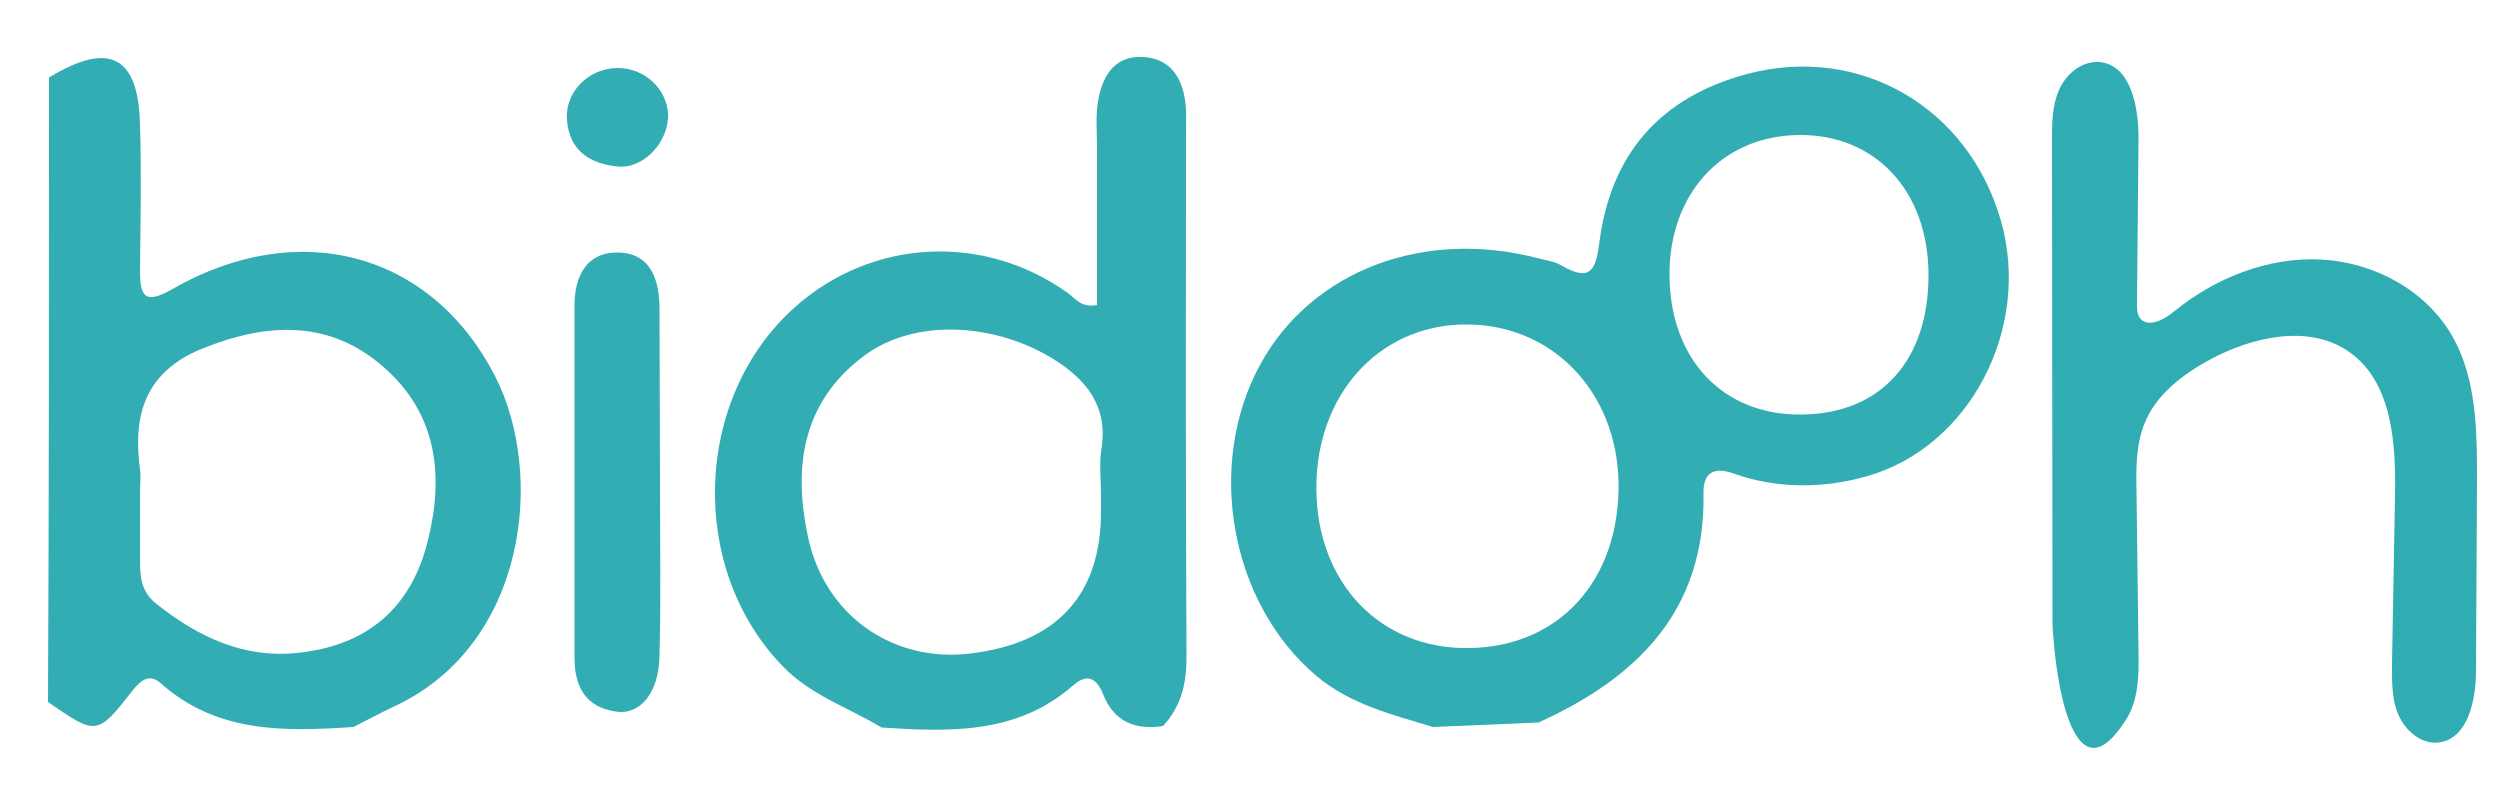
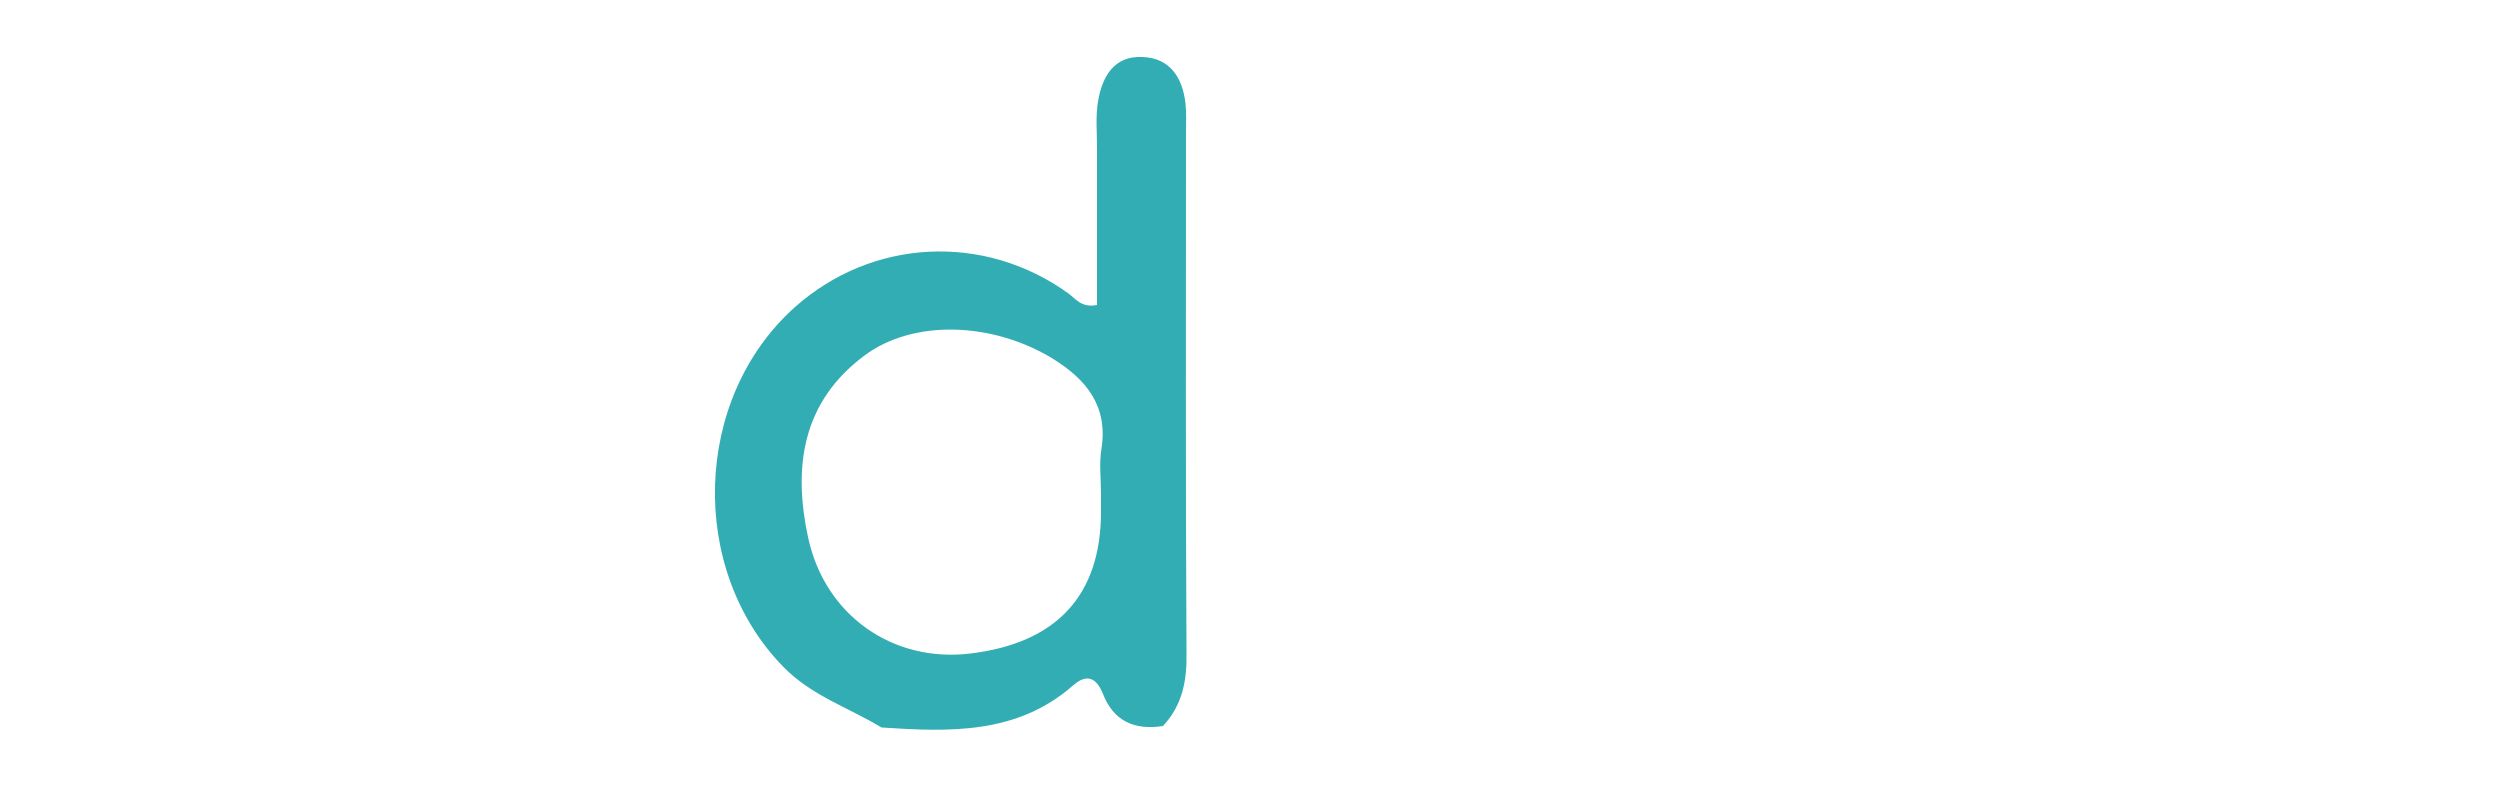
<svg xmlns="http://www.w3.org/2000/svg" version="1.1" id="Vrstva_1" x="0px" y="0px" viewBox="0 0 500 158" style="enable-background:new 0 0 500 158;" xml:space="preserve">
  <style type="text/css">
	.st0{fill:#33ADB4;}
	.st1{fill:#30ACB3;}
</style>
  <g>
    <g>
-       <path class="st0" d="M9.8,15.5c12-7.3,17.9-4.4,18.2,9.5c0.3,9.6,0.1,19.3,0,28.9c0,5,0.6,7.3,6.5,3.9    c25.3-14.5,51.8-7.3,64.5,17.4c10.1,19.7,6.3,53.7-20,66c-2.8,1.3-5.5,2.8-8.3,4.2c-13.7,0.9-27.2,1.3-38.5-8.7    c-2.1-1.9-3.8-1-5.6,1.3c-7.2,9.2-7.3,9.1-17,2.4C9.8,98.9,9.8,57.2,9.8,15.5z M28,98.5c0,4.6,0,9.2,0,13.9c0,3.2,0.4,6.1,3.2,8.3    c8.5,6.8,17.9,11.2,29,9.8c13.4-1.6,22-9,25.3-22.1c3.4-13.3,1.9-25.7-8.8-35c-10.8-9.5-23.3-8.9-36.2-3.7    C29.1,74.3,26.5,82.9,28,93.9C28.2,95.4,28,97,28,98.5z" />
-       <path class="st1" d="M410.8,128.9c-0.2-1.9-0.3-3.5-0.3-4.5c0-32.1-0.1-64.1-0.1-96.2c0-3.5,0-7,1.4-10.2c1.4-3.2,4.5-5.8,8-5.6    c6.3,0.5,7.9,8.8,7.9,15.1c-0.1,11.1-0.2,22.2-0.3,33.3c0,0.9,0,1.9,0.5,2.7c1.5,2.2,4.9,0.5,6.9-1.2c8.2-6.7,18.7-10.9,29.3-10.4    s21.1,6.1,26.4,15.4c4.8,8.5,4.9,18.7,4.9,28.5c-0.1,12.8-0.1,25.5-0.2,38.3c0,5.9-1.6,13.7-7.5,14.4c-3.4,0.4-6.6-2.3-8-5.5    c-1.4-3.2-1.3-6.7-1.3-10.2c0.2-11.2,0.4-22.3,0.6-33.5c0.2-10.5-0.5-22.7-9-28.8c-7.9-5.7-19.1-3.3-27.8,1.3    c-5.6,3-11,7.1-13.3,12.9c-1.7,4.2-1.7,8.9-1.6,13.4c0.1,10.8,0.3,21.5,0.4,32.3c0.1,4.5,0,9.4-2.3,13.2    C415.5,159.7,411.7,139.3,410.8,128.9z" />
-       <path class="st0" d="M307.7,144.5c-7,0.3-14.1,0.6-21.1,0.9c-8.2-2.5-16.5-4.5-23.3-10.2C246.1,120.7,241,93,252.1,72.8    c10.3-18.7,32.7-27.2,55.7-21.1c1.5,0.4,3.2,0.6,4.5,1.4c6,3.5,6.9,0.6,7.6-4.8c2.3-17.4,12-28.8,29.5-33.5    c22.5-6,44.3,6.6,50.8,29.4c6.1,21.4-6.2,45.3-27,51.1c-8.6,2.4-17.8,2.5-26.5-0.6c-3.9-1.4-6.1-0.2-6,4    C341.1,122,327.6,135.5,307.7,144.5z M292.3,129.6c18.2,0.5,30.9-12.1,31.4-31.3c0.5-18.7-12.2-33-29.7-33.4    c-17.1-0.4-30,12.7-30.7,31.1C262.6,115.1,274.7,129.1,292.3,129.6z M385.7,54.8c-0.1-16.7-10.7-28-26-27.8    c-15.4,0.2-26,11.9-25.8,28.3c0.2,16.7,10.8,27.8,26.4,27.6C376.1,82.8,385.8,72.1,385.7,54.8z" />
      <path class="st0" d="M232.6,145.2c-5.7,0.9-9.9-1-12-6.4c-1.4-3.5-3.4-4-6-1.7c-11.2,9.8-24.7,9.3-38.3,8.4    c-6.6-4-14.1-6.4-19.7-12.2c-19-19.5-18-53.6,2.3-71.8c15.4-13.8,37.9-15,54.8-2.8c1.5,1.1,2.6,2.9,5.7,2.3c0-10.4,0-21,0-31.5    c0-3.1-0.3-6.2,0.2-9.2c0.8-4.8,3.1-9.2,8.9-8.9c5.5,0.2,8,4.1,8.6,9.3c0.2,1.9,0.1,3.8,0.1,5.8c0,34.7-0.1,69.3,0.1,104    C237.4,135.9,236.6,140.9,232.6,145.2z M220.2,98.9c0-3.1-0.4-6.2,0.1-9.2c1.3-8.5-3-13.8-9.8-18c-12-7.3-27.8-7.9-37.6-0.6    c-12.5,9.3-14.3,22.3-11.3,36.3c3.3,15.6,16.9,25.2,32.5,23.3c17.3-2.1,26.1-11.7,26.1-28.4C220.2,101.2,220.2,100.1,220.2,98.9z" />
-       <path class="st0" d="M132,96.5c0,11.5,0.2,23.1-0.1,34.6c-0.1,7.4-3.8,12-8.8,11.2c-6.1-0.9-8.2-5.1-8.2-10.8c0-23.5,0-47,0-70.4    c0-5.7,2.3-10.5,8.3-10.6c6.8-0.1,8.7,5.2,8.7,11.3C131.9,73.4,132,85,132,96.5z" />
-       <path class="st0" d="M123.4,13.6c5.3-0.1,9.9,4,10.2,9.1c0.3,5.4-4.7,11.1-10,10.6c-5.5-0.5-9.7-3.1-10.2-9.2    C112.9,18.5,117.6,13.7,123.4,13.6z" />
    </g>
  </g>
</svg>